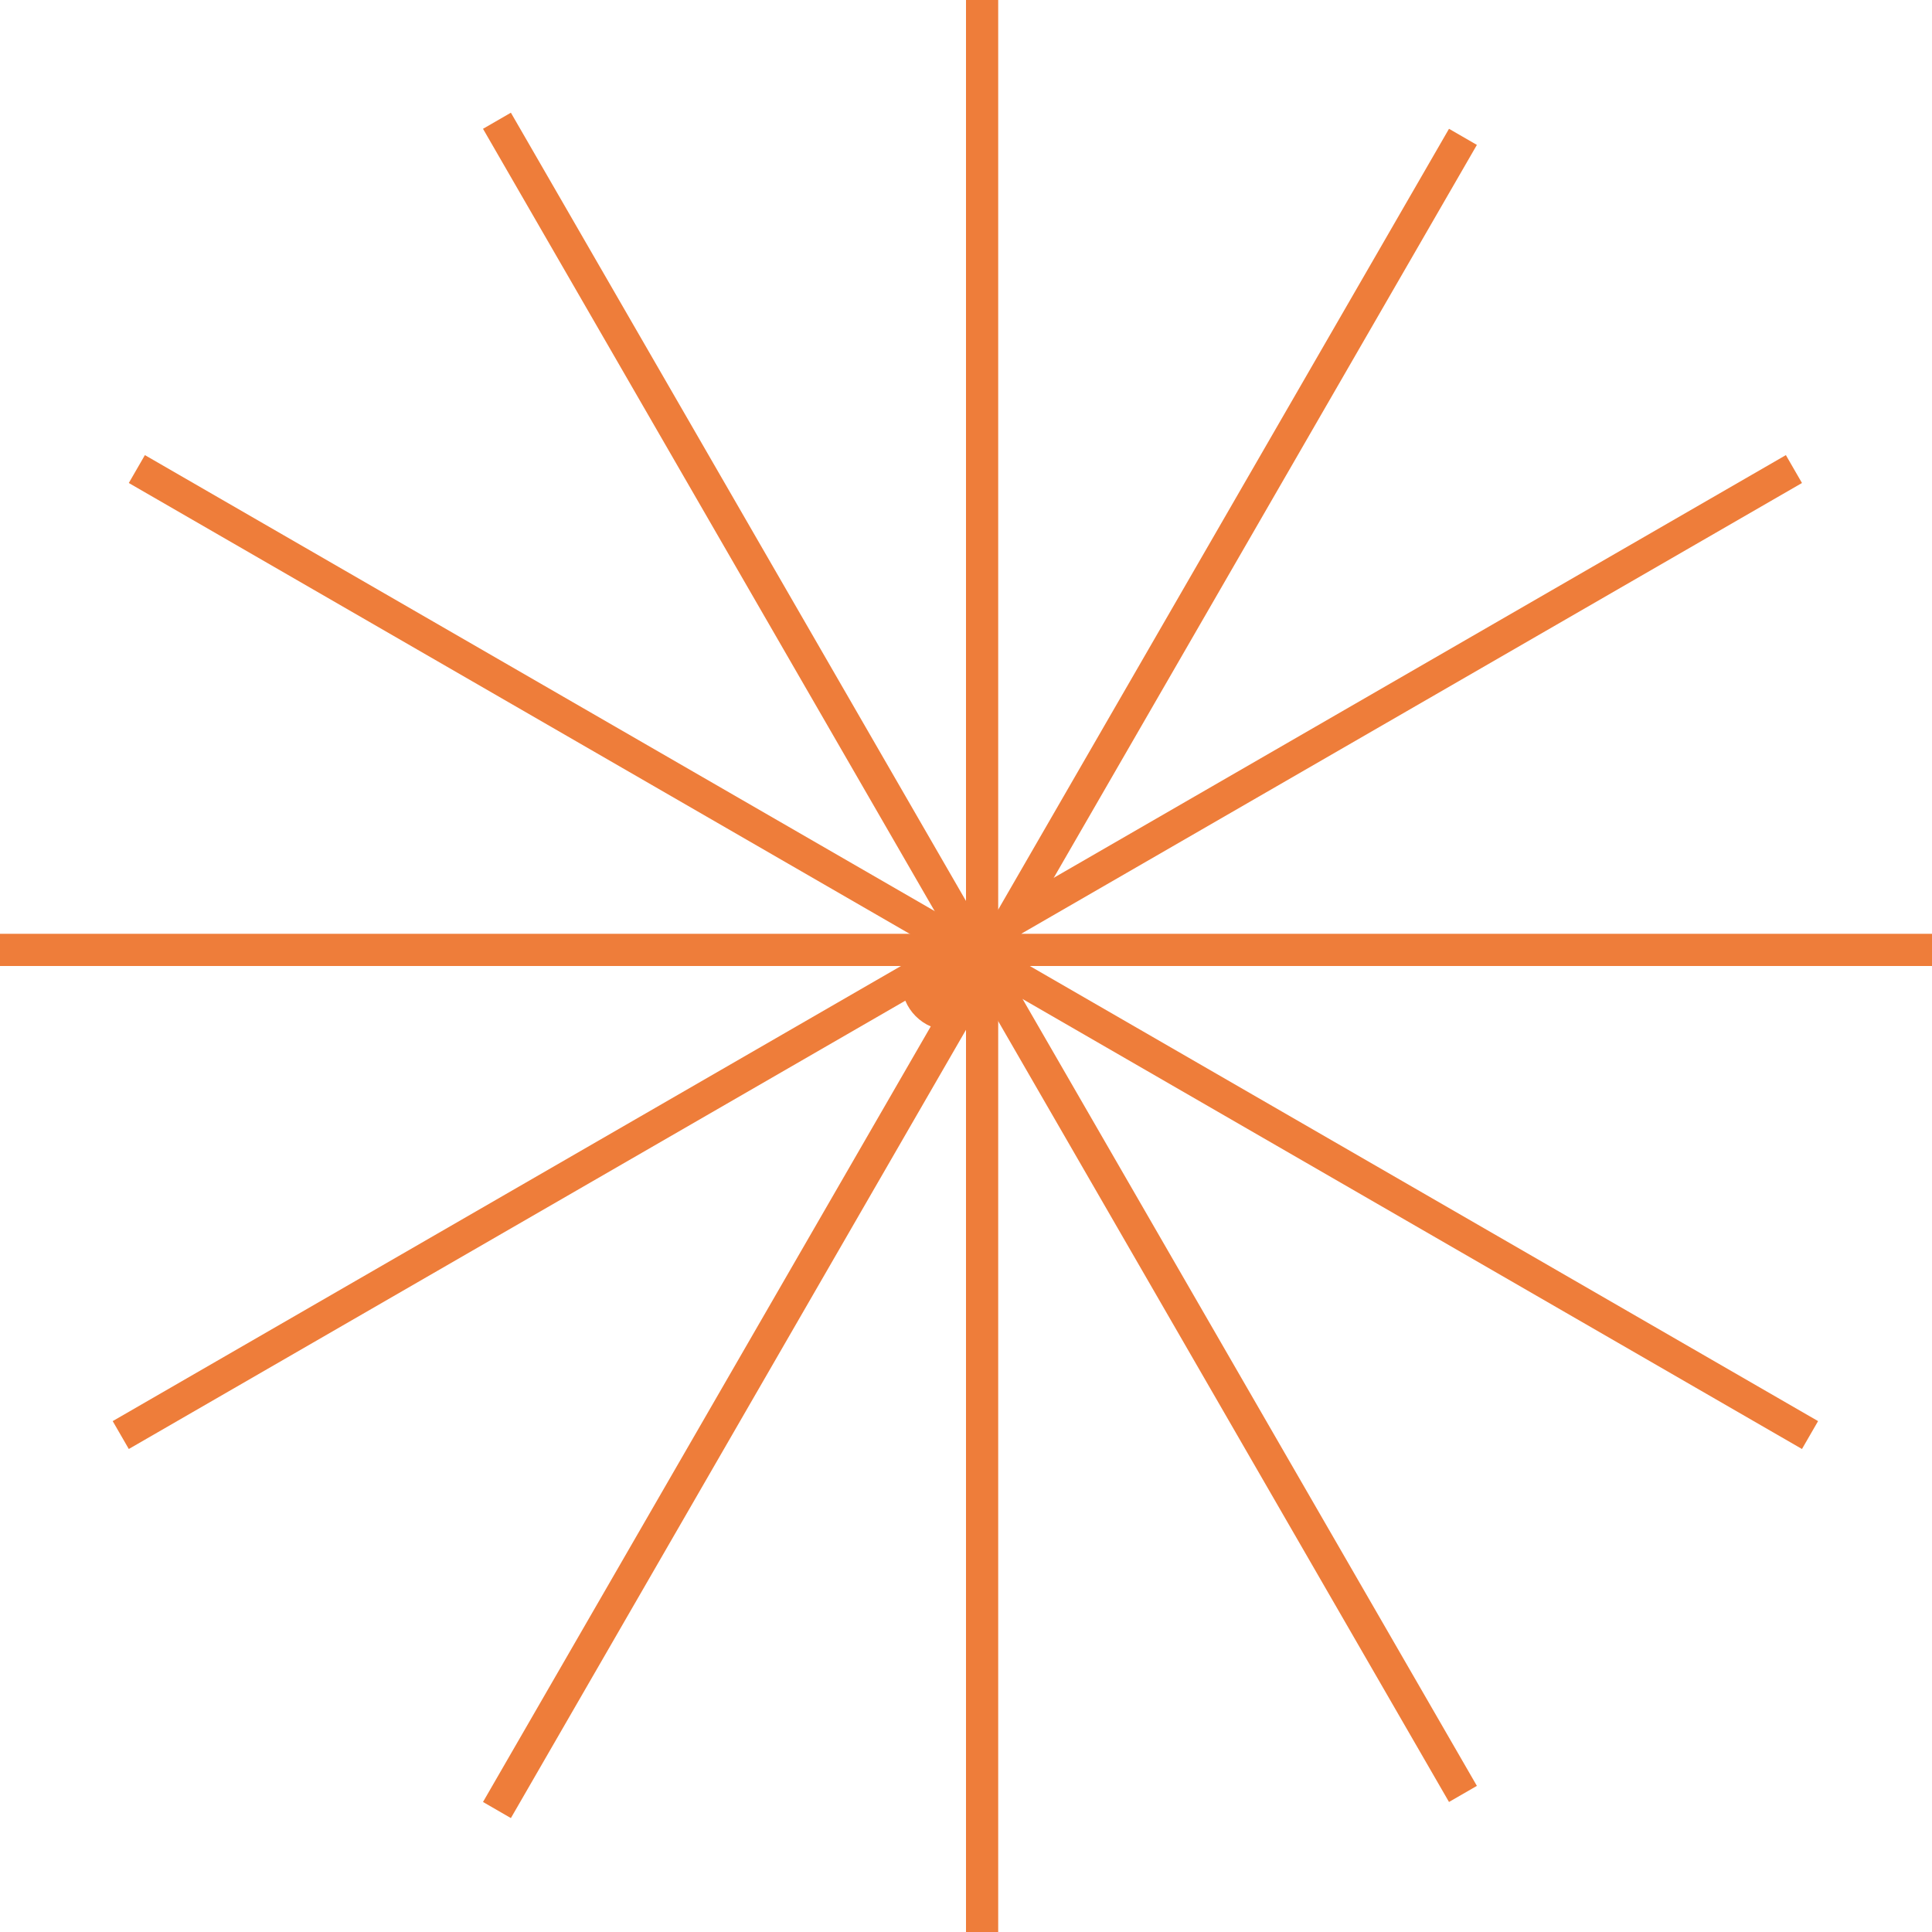
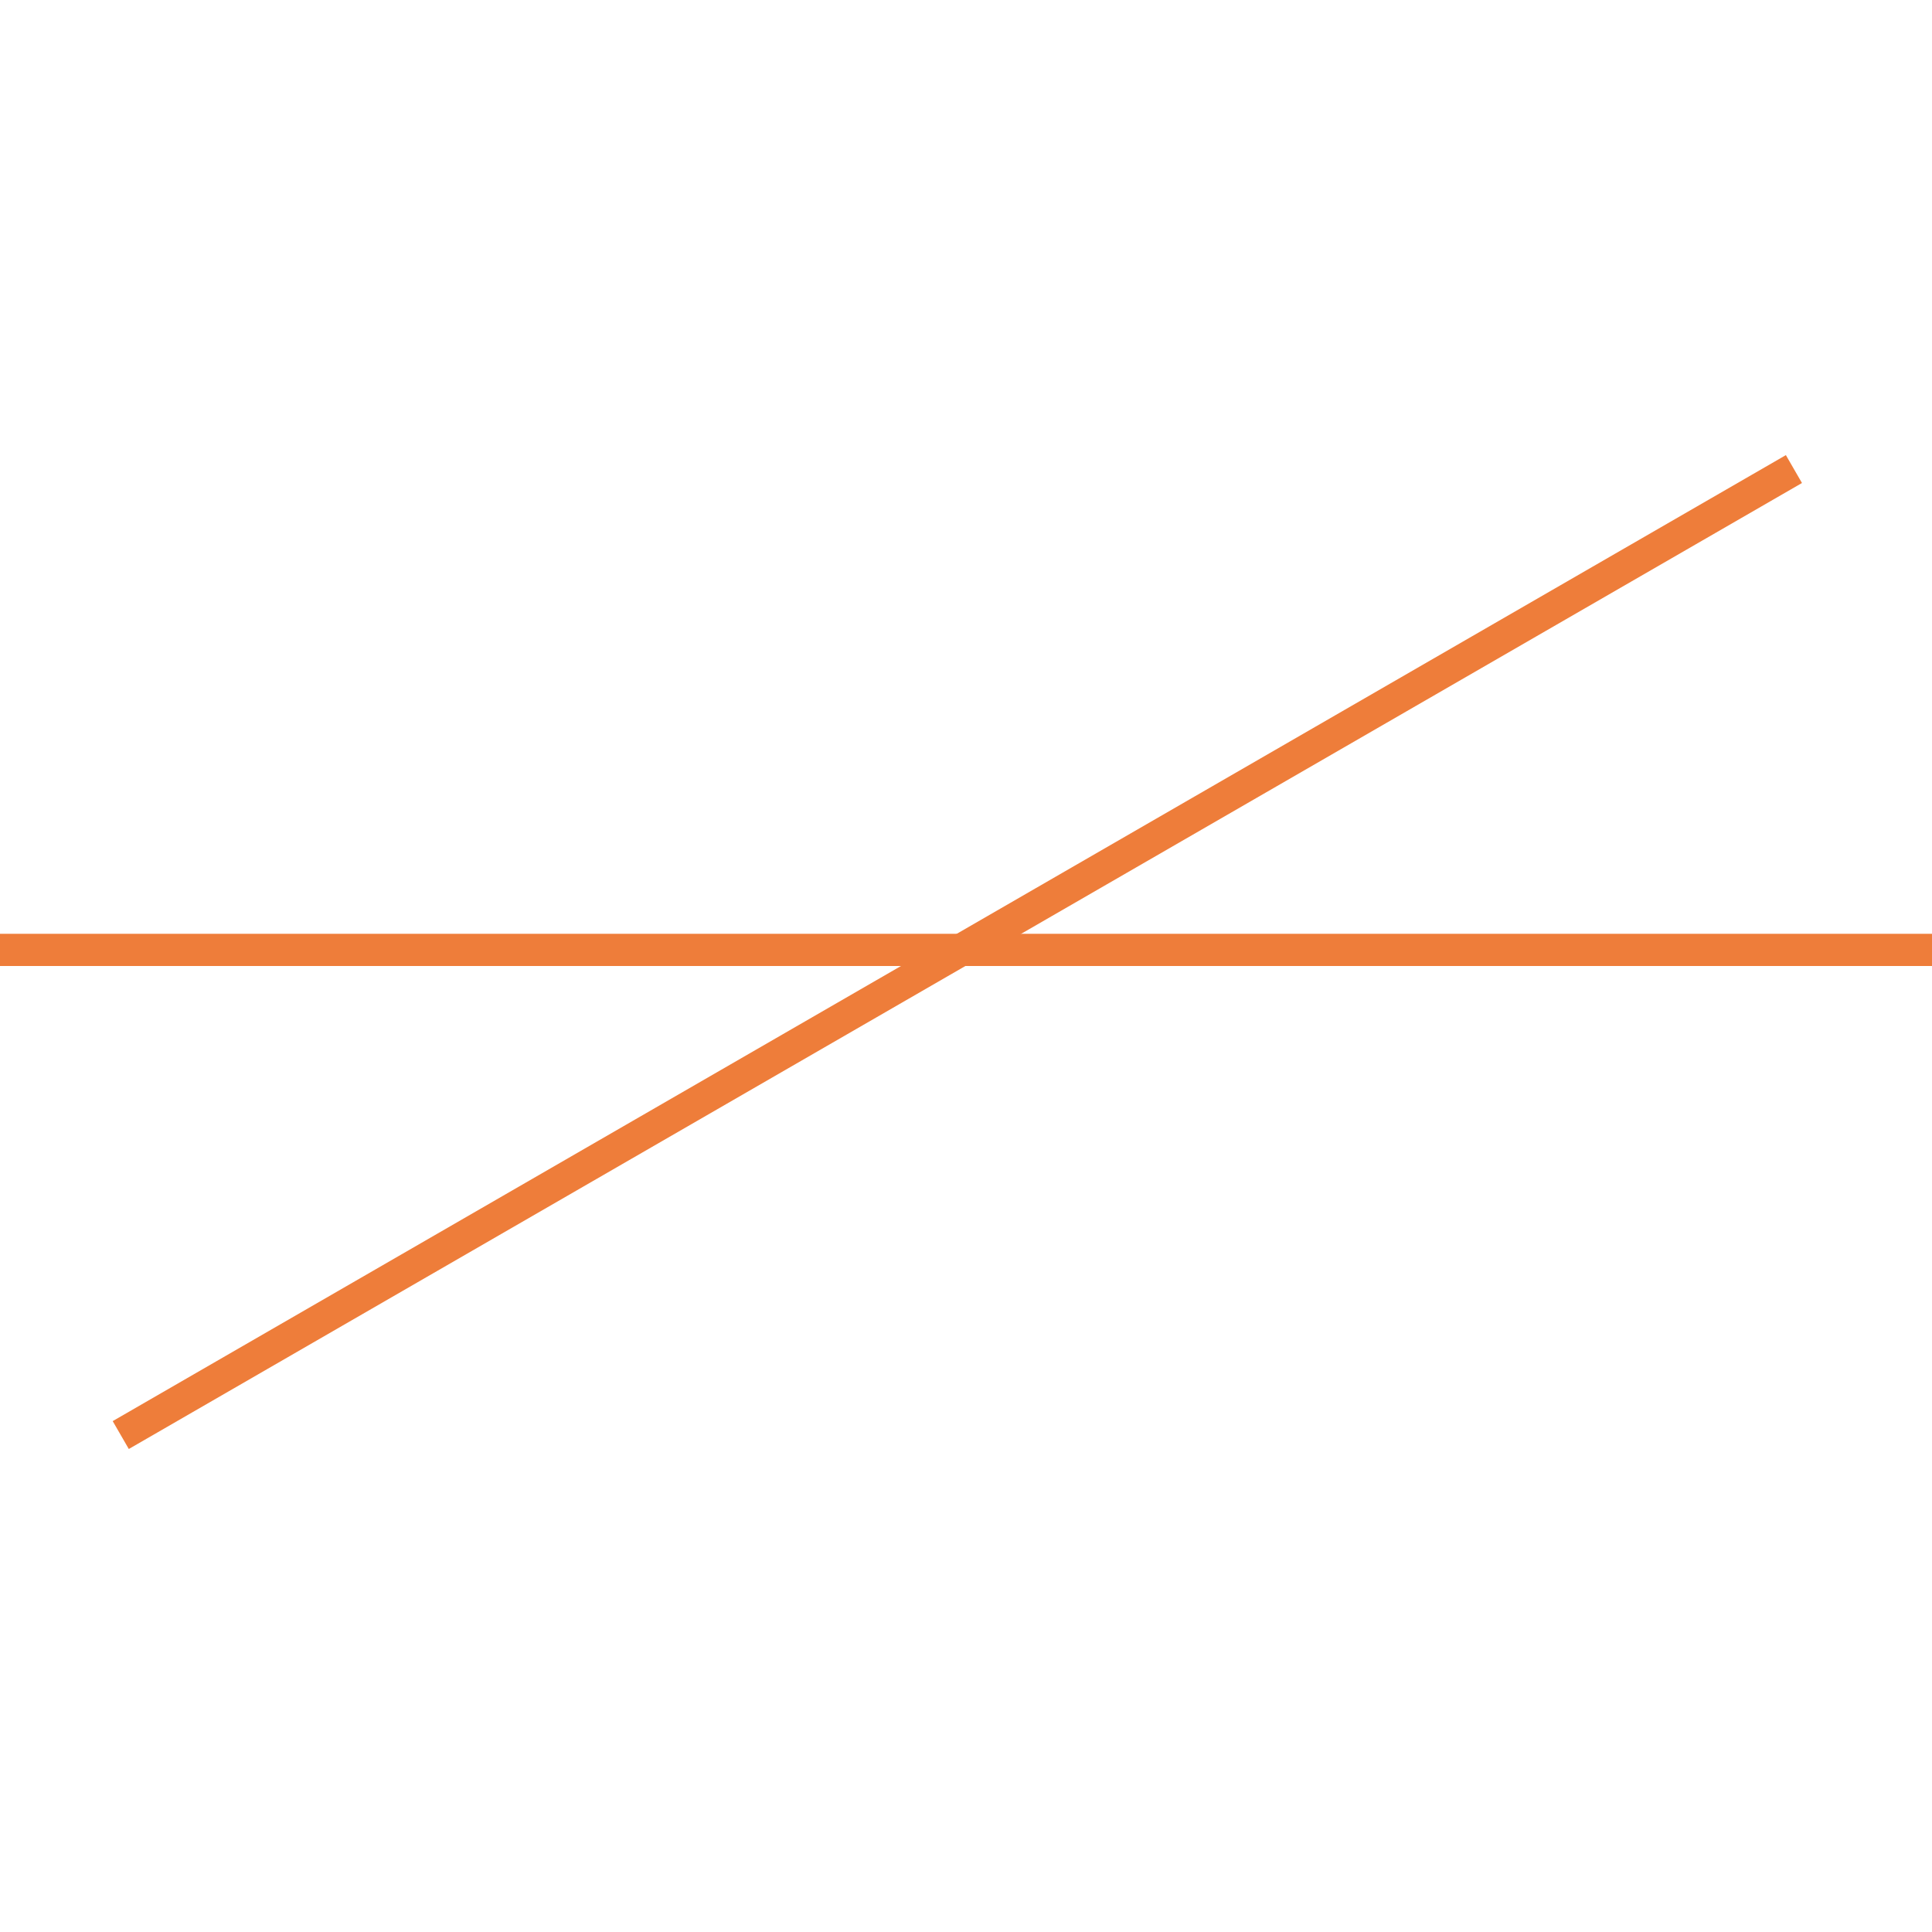
<svg xmlns="http://www.w3.org/2000/svg" width="60" height="60" viewBox="0 0 60 60" fill="none">
  <g id="Group 88">
-     <line id="Line 2" x1="30.5" y1="2.18557e-08" x2="30.5" y2="60" stroke="#EE7D3A" />
-     <line id="Line 8" x1="45.433" y1="4.25" x2="15.433" y2="56.212" stroke="#EE7D3A" />
-     <line id="Line 12" x1="4.25" y1="14.567" x2="56.212" y2="44.567" stroke="#EE7D3A" />
    <line id="Line 13" x1="3.75" y1="44.567" x2="55.712" y2="14.567" stroke="#EE7D3A" />
    <line id="Line 9" x1="8.74228e-08" y1="29.5" x2="60" y2="29.5" stroke="#EE7D3A" />
-     <line id="Line 11" x1="15.433" y1="3.75" x2="45.433" y2="55.712" stroke="#EE7D3A" />
-     <circle id="Ellipse 2" cx="29.5" cy="30.5" r="1.5" fill="#EE7D3A" />
  </g>
</svg>